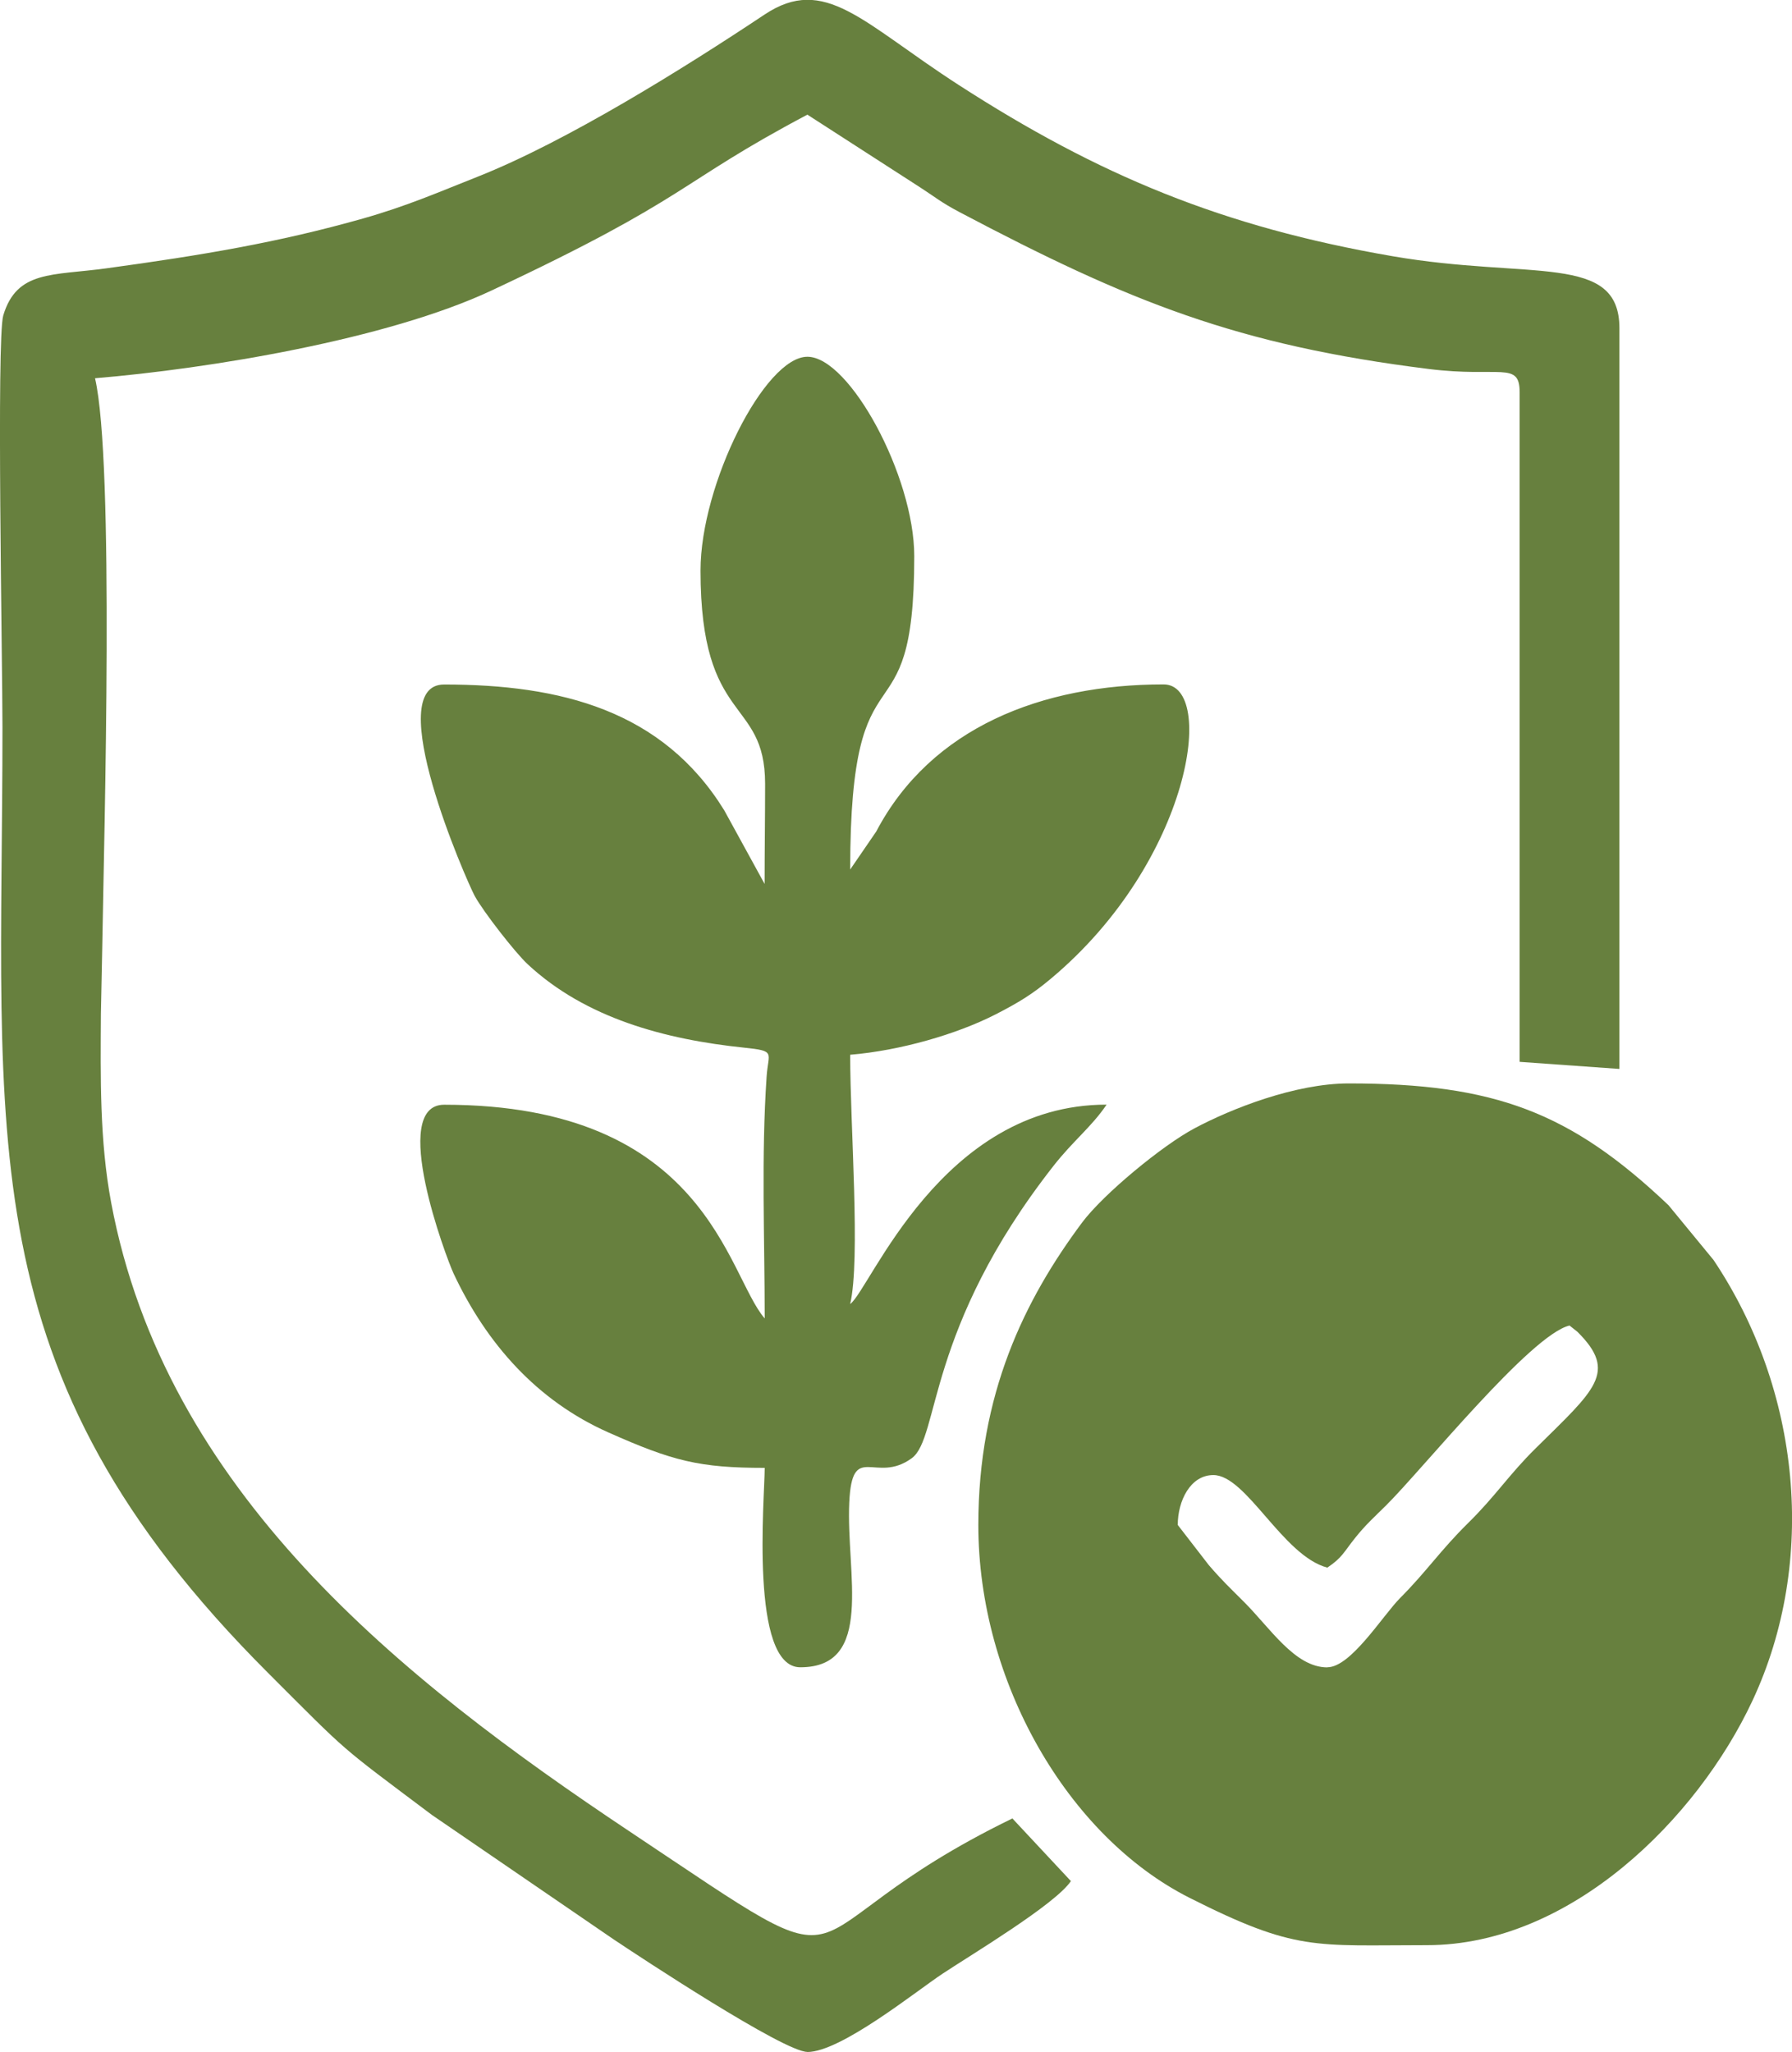
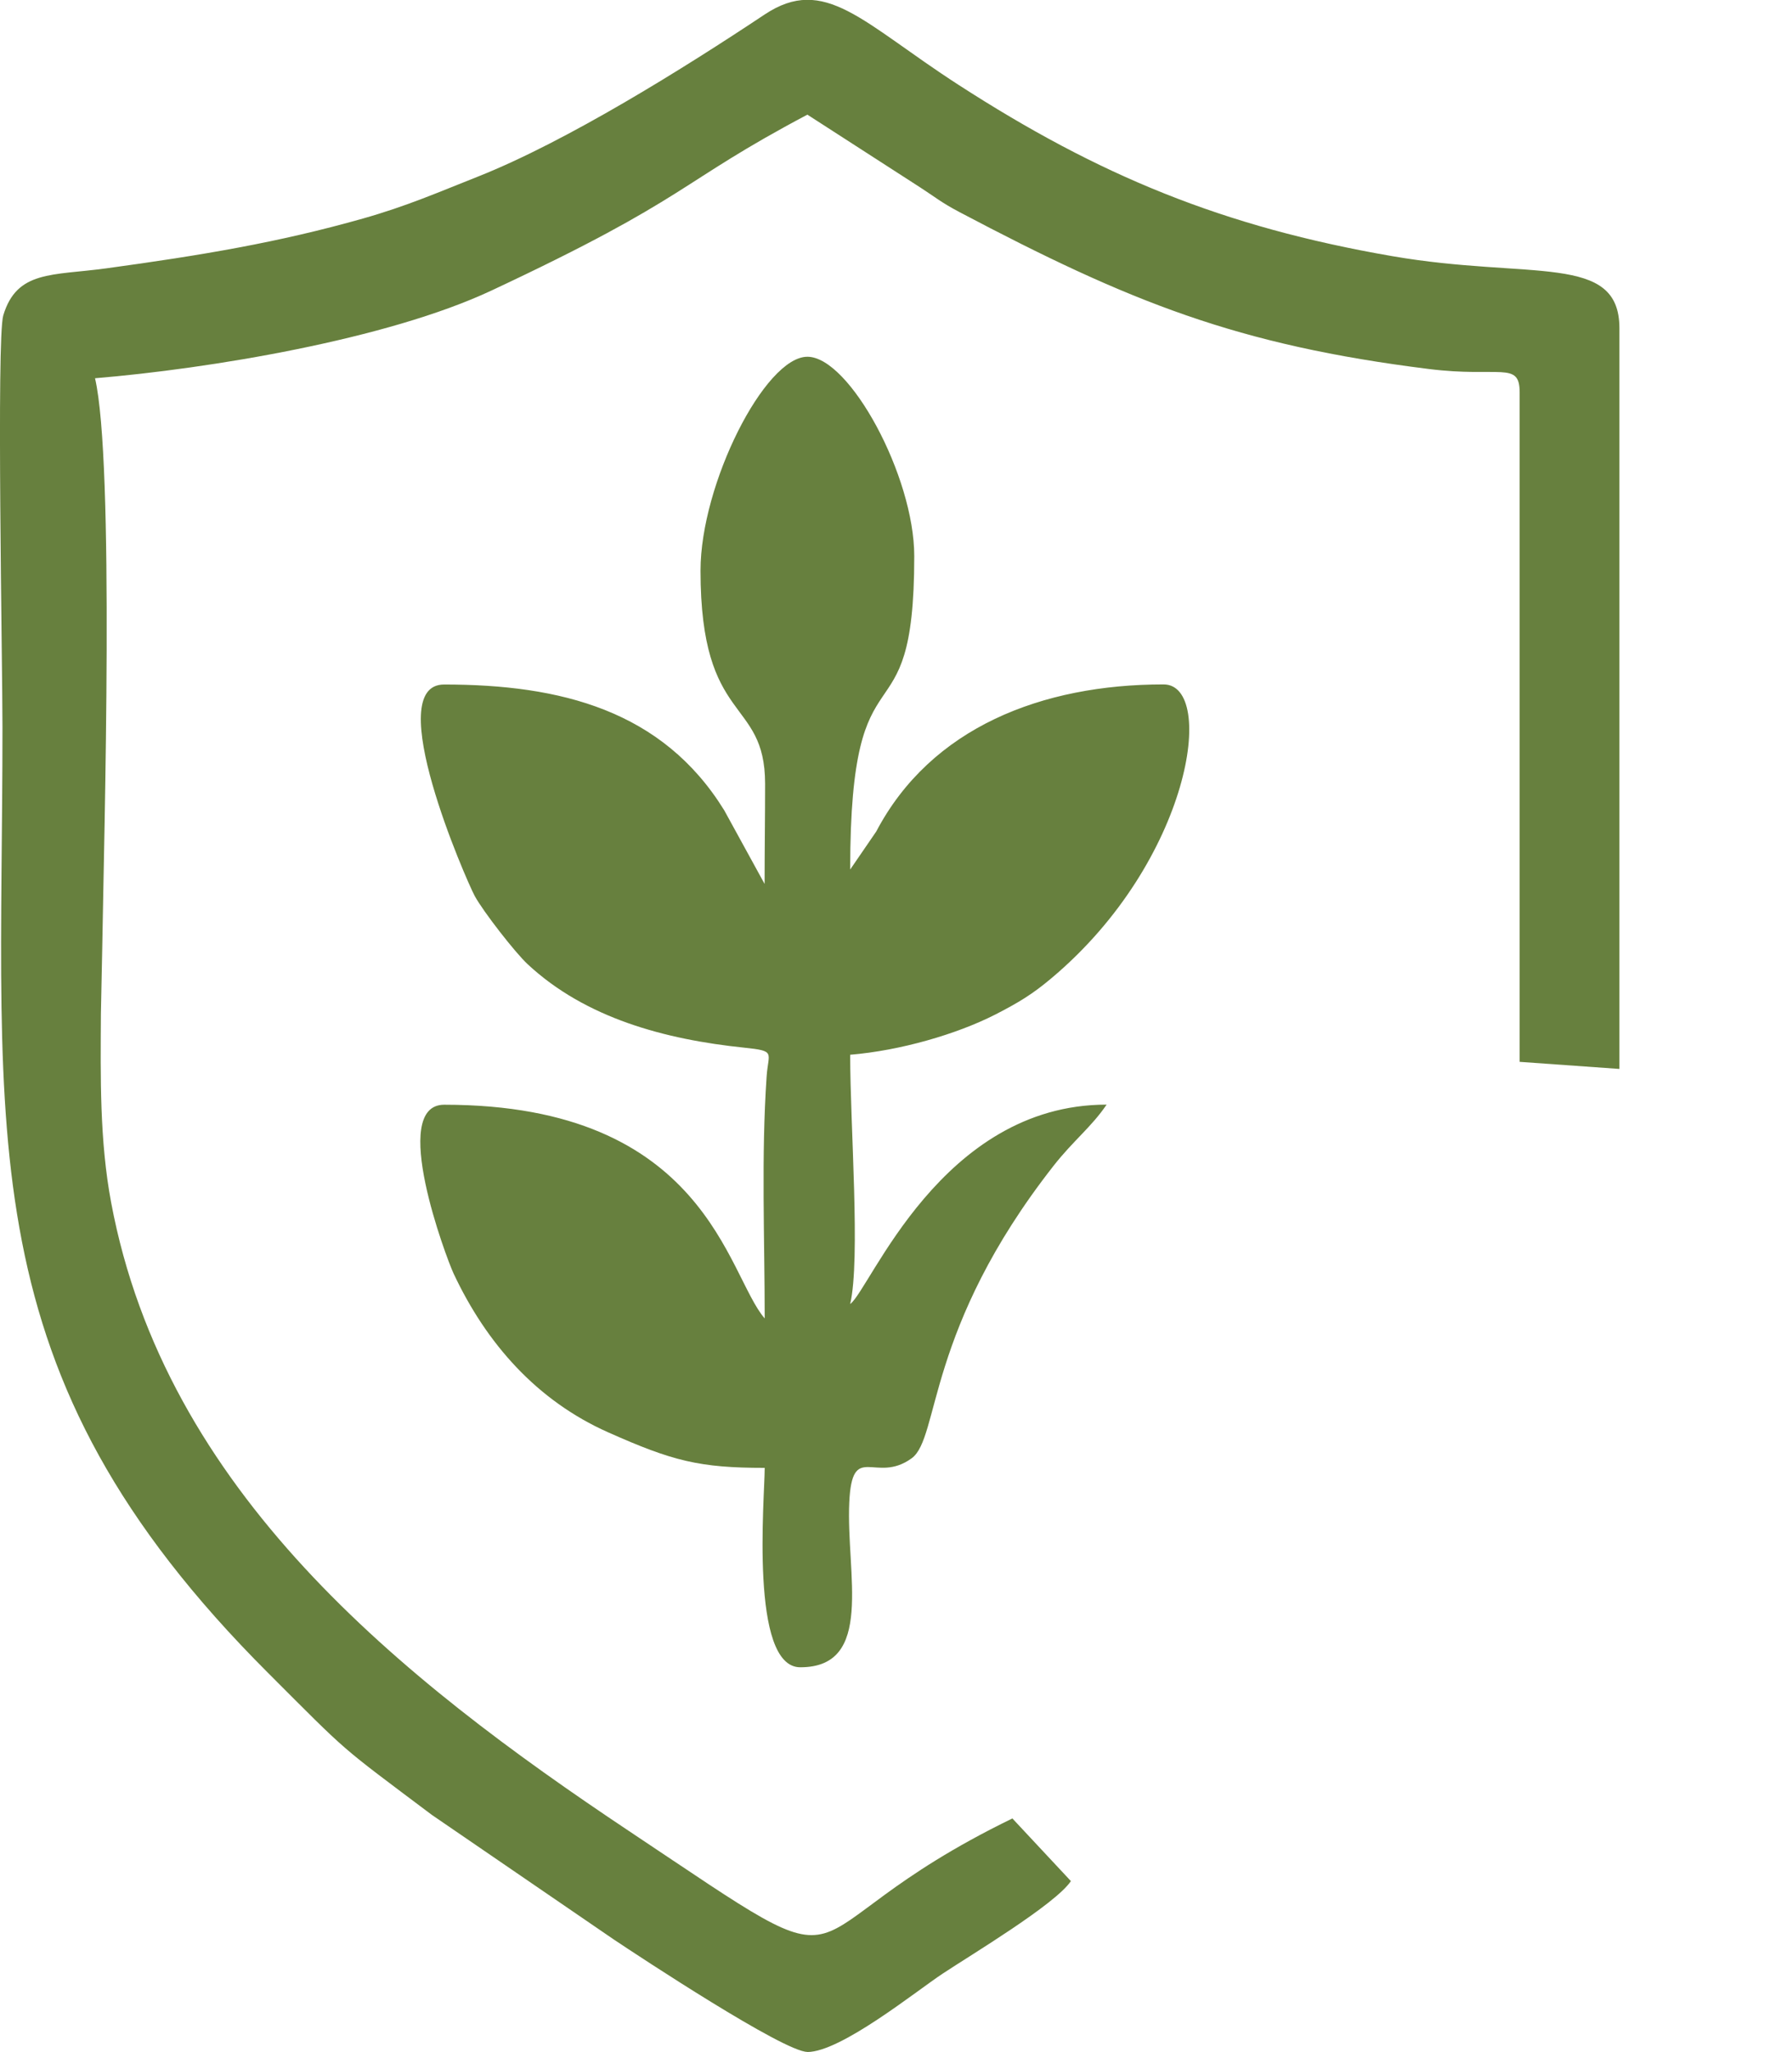
<svg xmlns="http://www.w3.org/2000/svg" xml:space="preserve" width="88.754mm" height="101.642mm" version="1.1" style="shape-rendering:geometricPrecision; text-rendering:geometricPrecision; image-rendering:optimizeQuality; fill-rule:evenodd; clip-rule:evenodd" viewBox="0 0 176.74 202.41">
  <defs>
    <style type="text/css"> .fil0 {fill:#67803E} </style>
  </defs>
  <g id="Слой_x0020_1">
-     <path class="fil0" d="M130.91 164.47c-3.21,0 -5.64,-3.9 -8.26,-6.5 -1.37,-1.37 -2.13,-2.08 -3.43,-3.59l-3.06 -3.96c0,-2.37 1.24,-4.92 3.51,-4.92 3.26,0 6.84,7.96 11.24,9.13 1.47,-0.98 1.61,-1.51 2.72,-2.9 1.03,-1.3 1.86,-2.03 3.08,-3.24 3.58,-3.55 14.27,-16.85 18.09,-17.74l0.78 0.62c4.02,3.99 1.72,5.72 -4.12,11.49 -2.63,2.59 -3.96,4.72 -6.67,7.38 -2.71,2.67 -4.1,4.78 -6.68,7.37 -1.74,1.75 -4.87,6.85 -7.2,6.85zm-34.42 -14.05c0,15.43 8.81,30.71 20.83,36.78 10.52,5.31 12.29,4.67 23.43,4.67 14.15,0 26.65,-12.48 32.09,-24.11 6.45,-13.79 4.74,-30.68 -3.84,-43.48l-4.44 -5.4c-9.69,-9.2 -17.18,-12.01 -31.54,-12.01 -5.25,0 -11.57,2.48 -15.23,4.44 -3.15,1.68 -8.97,6.47 -11.08,9.3 -5.67,7.62 -10.22,16.89 -10.22,29.82z" />
    <path class="fil0" d="M79.62 202.41c3.32,0 10.76,-6.02 13.35,-7.73 2.82,-1.87 11.11,-6.83 12.65,-9.13l-5.77 -6.18c-24.19,11.77 -12.66,18.02 -37.79,1.26 -22.63,-15.09 -45.77,-33.55 -51.1,-62.01 -1.14,-6.09 -1.05,-12.31 -1.01,-18.66l0.13 -6.4c0.19,-11.61 1.21,-47.97 -0.71,-56.25 11.18,-0.93 28.79,-3.81 39.12,-8.66 19.69,-9.23 18.25,-10.52 31.14,-17.34l11.1 7.16c1.59,1.03 2.1,1.5 3.88,2.44 16.81,8.88 27.41,13.13 46.33,15.49 6.98,0.87 8.94,-0.81 8.94,2.3l0 66.04 9.84 0.7 0 -73.06c0,-7.47 -8.76,-4.76 -22.39,-7.11 -16.74,-2.89 -28.96,-7.96 -42.81,-16.91 -9.5,-6.14 -13.16,-10.89 -19.12,-6.92 -7.87,5.24 -19.48,12.5 -28.29,15.99 -3.94,1.56 -6.99,2.9 -11.33,4.13 -8.33,2.36 -15.88,3.62 -25.3,4.91 -5.34,0.73 -8.82,0.18 -10.16,4.64 -0.68,2.26 -0.08,34.24 -0.08,40.62 -0,40.76 -3.59,63.5 26.17,93.26 8.15,8.15 6.81,6.99 16.18,14.03l17.93 12.28c2.57,1.72 16.79,11.1 19.11,11.1z" />
    <path class="fil0" d="M69.09 56.28c0,15.34 6.36,12.41 6.37,21.03 0,3.28 -0.05,6.59 -0.05,9.88l-3.98 -7.26c-6.09,-9.87 -16.15,-12.41 -27.63,-12.41 -6.27,0 2.2,19.34 3.02,20.86 0.84,1.54 4,5.6 5.22,6.73 5.72,5.33 13.56,7.42 21.34,8.23 3.2,0.33 2.39,0.45 2.23,2.84 -0.54,7.87 -0.19,15.95 -0.19,23.87 -3.74,-4.3 -5.72,-21.08 -31.61,-21.08 -5.48,0 0.22,15.14 0.92,16.64 3.25,6.93 8.23,12.55 15.24,15.67 6.37,2.84 9.01,3.51 15.45,3.51 0,2.93 -1.51,19.67 3.51,19.67 7.35,0 4.51,-9.25 4.83,-16.25 0.28,-6.12 2.58,-1.76 6.16,-4.37 2.78,-2.03 1.36,-12.74 14,-28.86 1.92,-2.45 3.77,-3.86 5.22,-6.02 -16.33,0 -23.3,18.21 -25.29,19.67 1.03,-4.43 0,-17.55 0,-24.59 4.95,-0.41 10.51,-2.03 14.3,-3.96 2.32,-1.19 3.69,-2.02 5.55,-3.59 13.8,-11.59 16.29,-28.98 11.06,-28.98 -11.98,0 -22.94,4.24 -28.34,14.51l-2.57 3.75c0,-23.59 6.32,-11.44 6.32,-30.91 0,-7.9 -6.39,-19.67 -10.54,-19.67 -4.2,0 -10.54,12.57 -10.54,21.08z" />
  </g>
</svg>